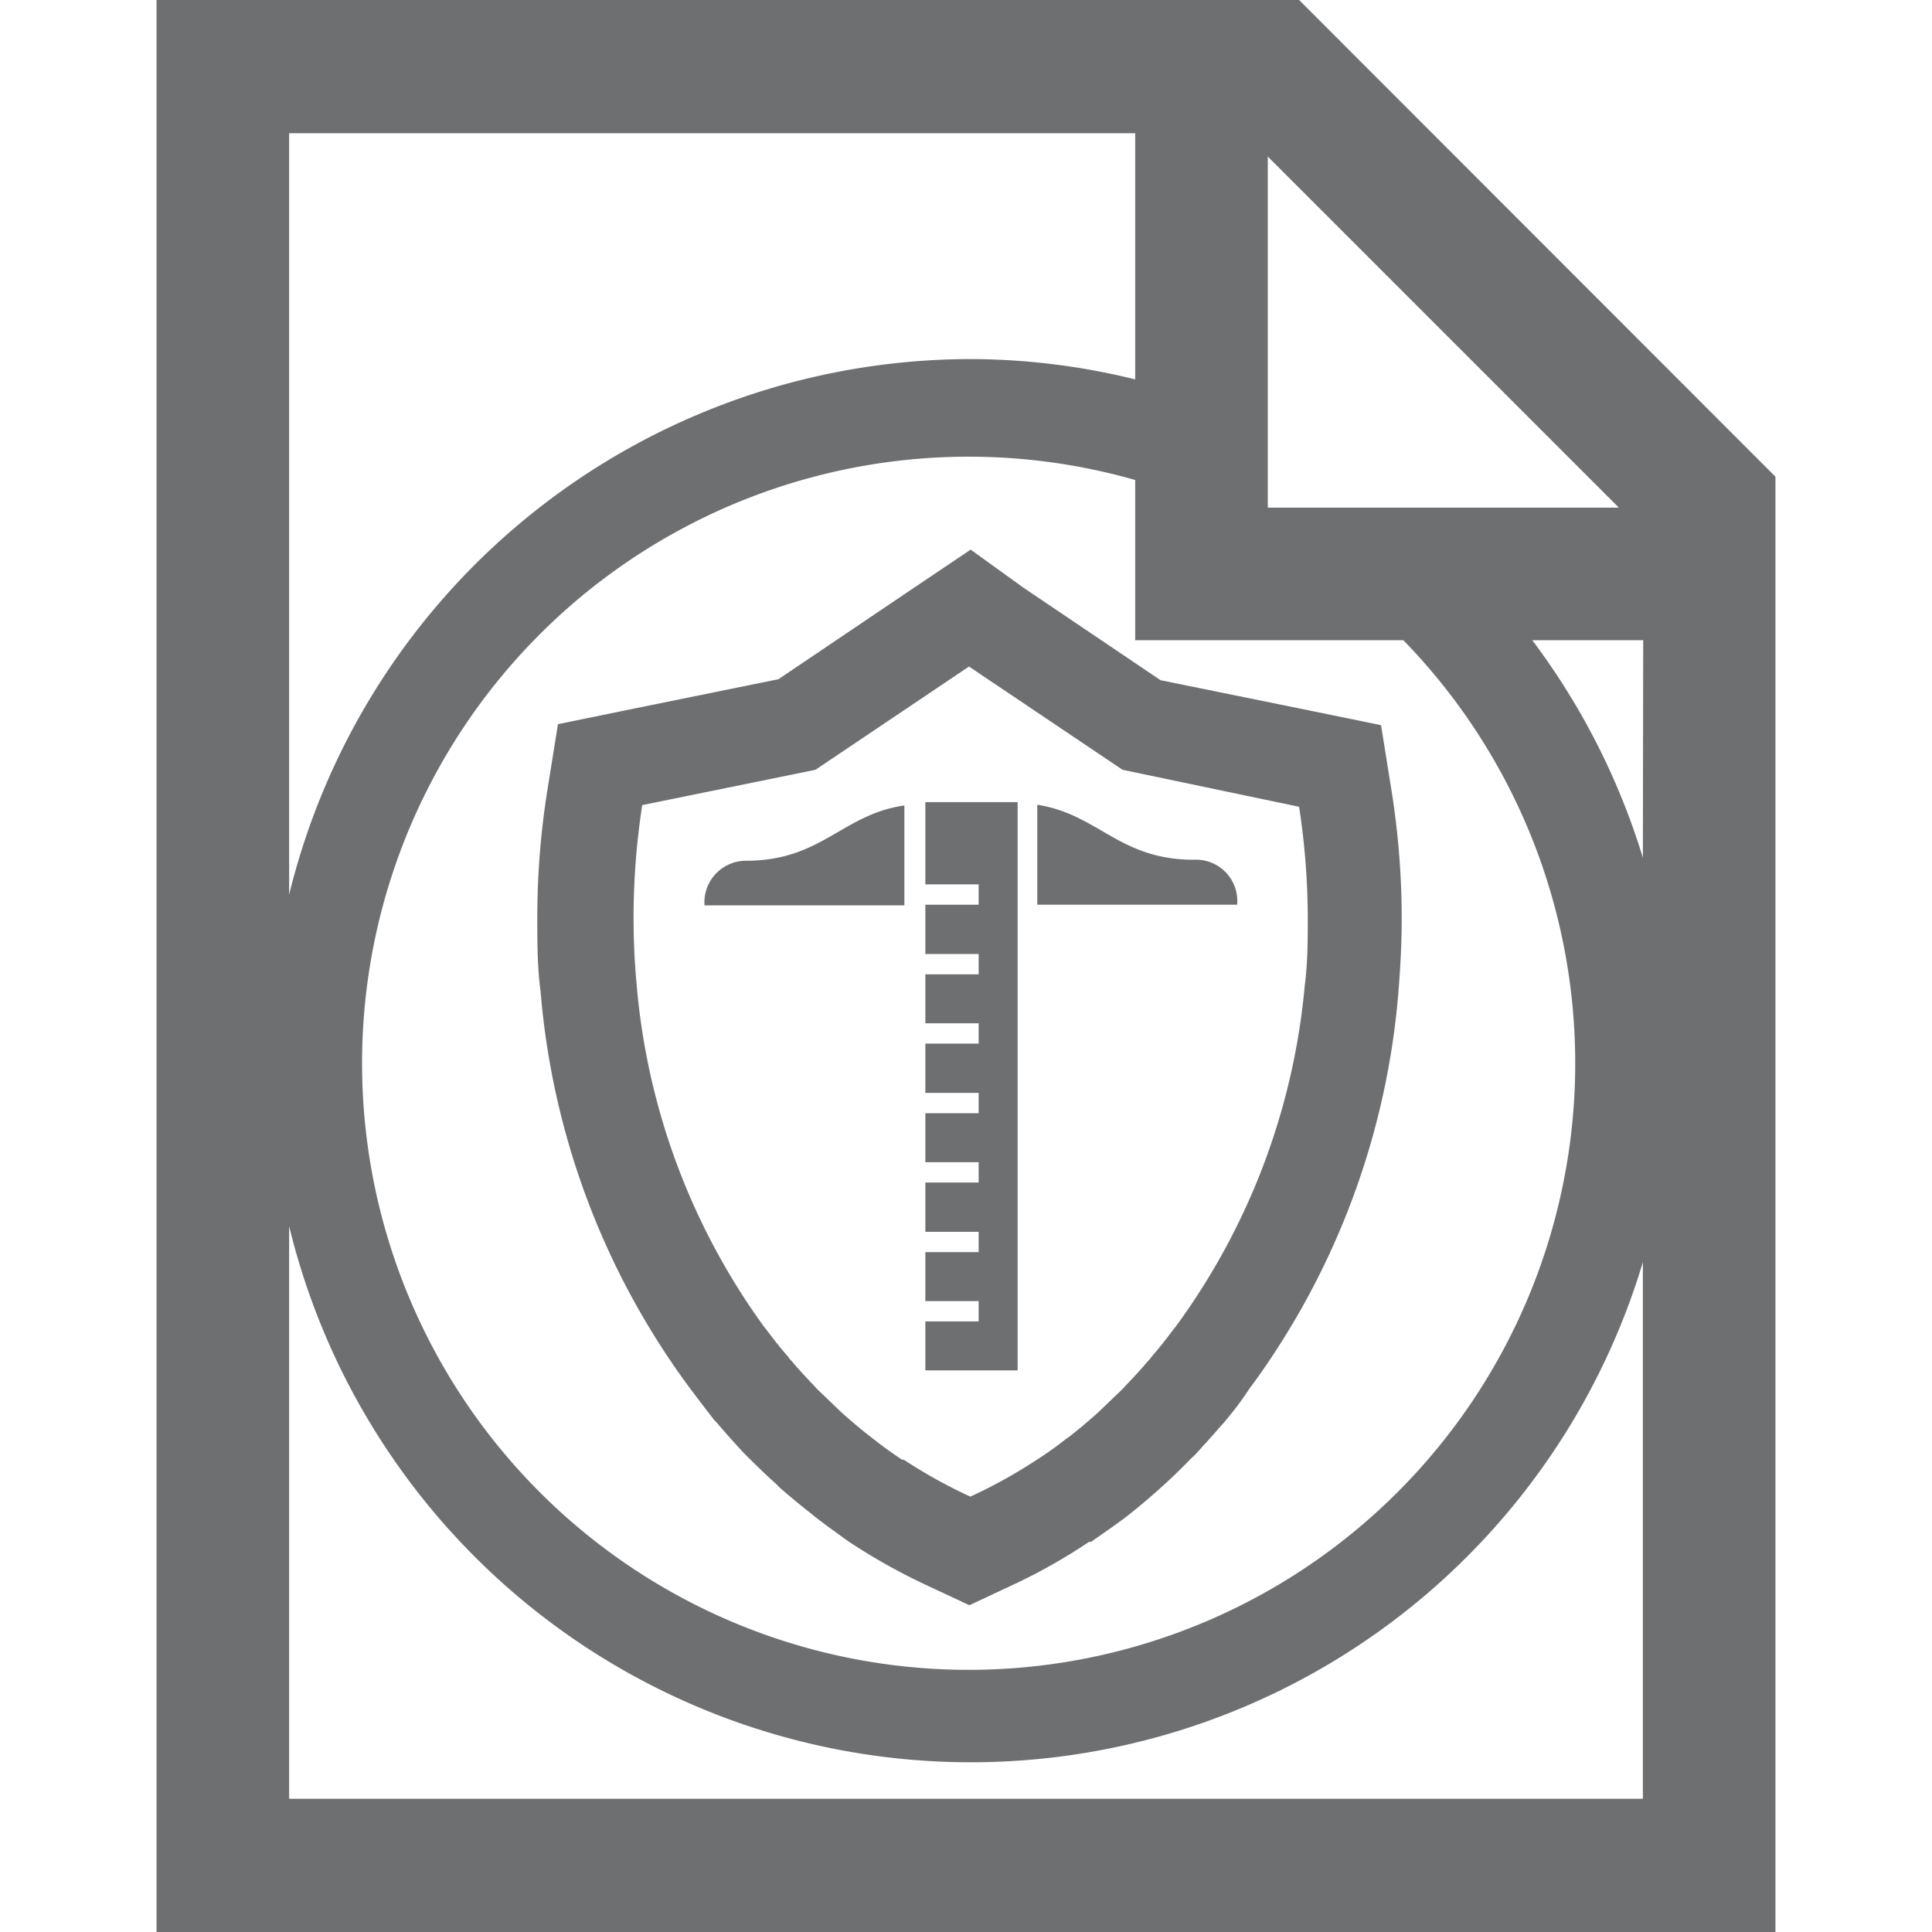
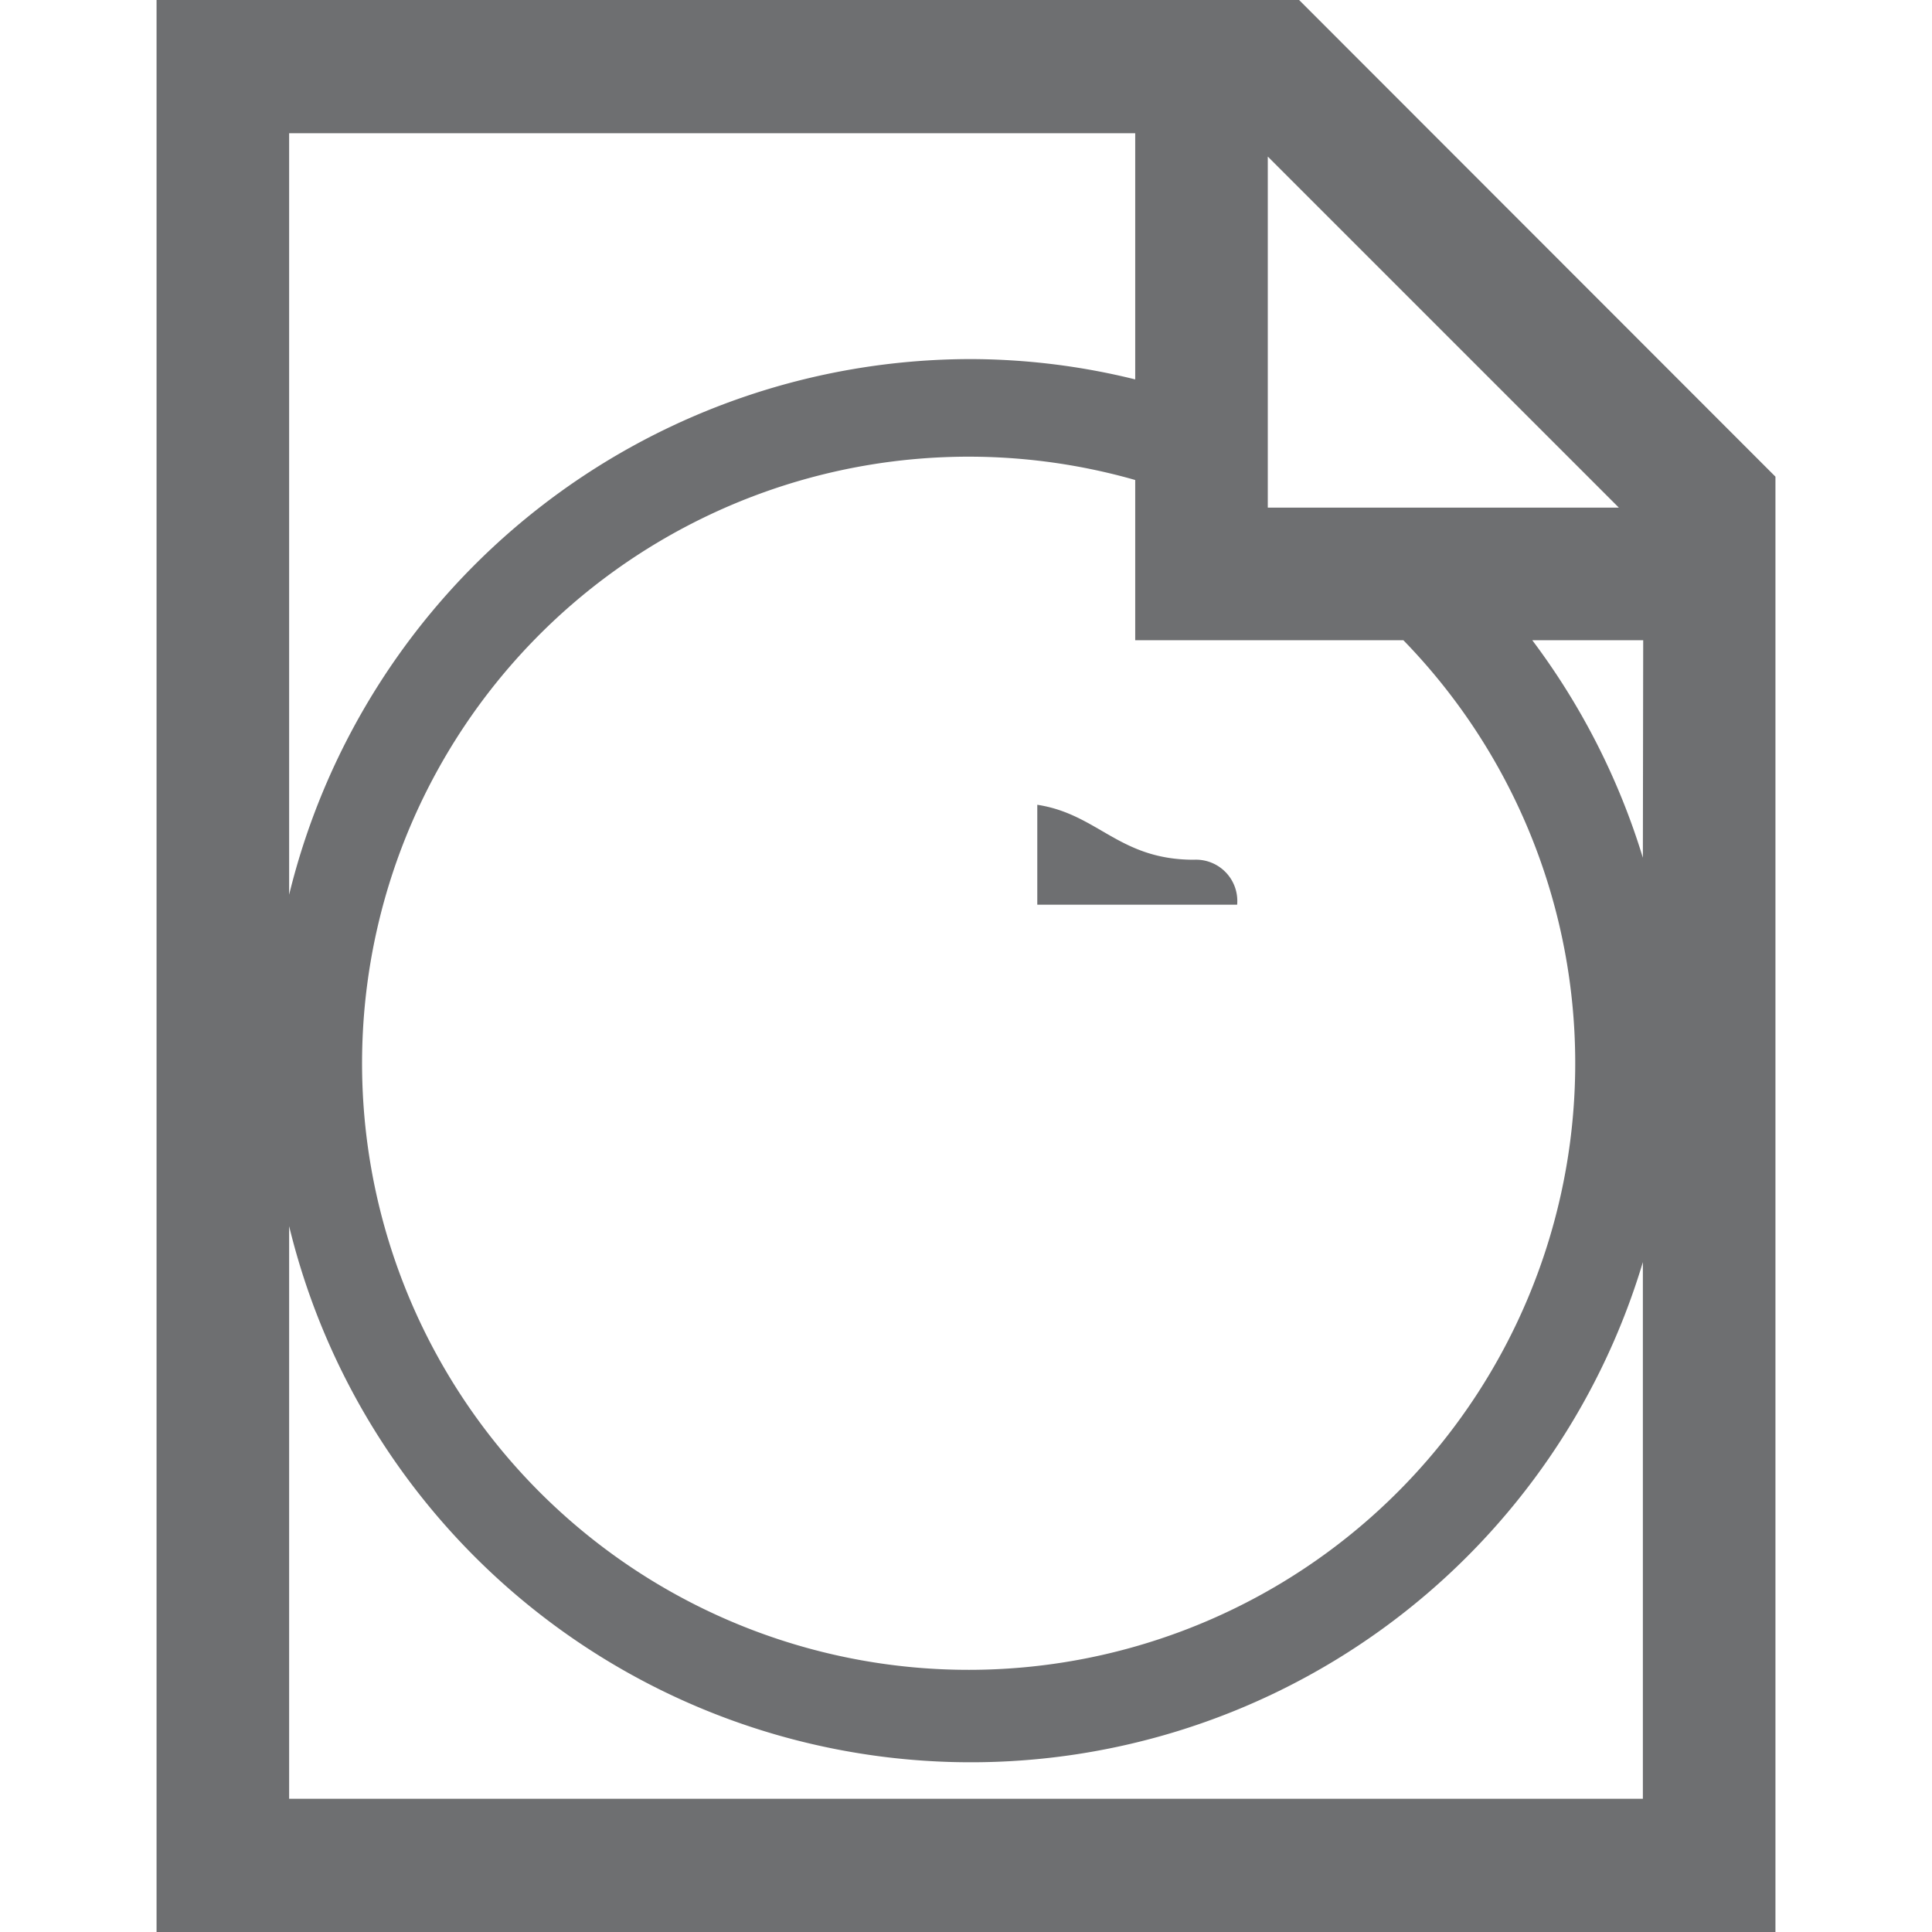
<svg xmlns="http://www.w3.org/2000/svg" id="Layer_1" data-name="Layer 1" viewBox="0 0 58 58">
  <defs>
    <style>.cls-1{fill:none;}.cls-2{fill:#6e6f71;}</style>
  </defs>
  <path class="cls-1" d="M34.08,14.41a17.92,17.92,0,0,0-4.94-.7,18.18,18.18,0,1,0,13,5.51H34.08Zm.83,6,4.62.94,2,.41.32,2a24.3,24.3,0,0,1,.3,3.82c0,.73,0,1.47-.1,2.21a23.18,23.18,0,0,1-4.39,11.78l-.09.12c-.24.32-.49.64-.75,1l-.1.11c-.26.3-.53.6-.8.89l-.12.11q-.41.42-.87.84l-.1.09c-.3.27-.6.52-.93.78l-.08.06,0,0c-.33.26-.68.5-1,.71l-.06,0,0,0a17,17,0,0,1-2.35,1.32l-1.24.58-1.24-.58a18.24,18.24,0,0,1-2.41-1.35c-.35-.24-.69-.48-1-.74l-.11-.09c-.32-.25-.62-.5-.92-.76l-.12-.12c-.29-.26-.58-.54-.86-.82l-.11-.11c-.27-.29-.54-.59-.82-.92l-.07-.07h0c-.26-.31-.51-.63-.76-1l-.06-.08,0,0A23.18,23.18,0,0,1,16.22,29.8c-.06-.75-.1-1.49-.1-2.22a24.3,24.3,0,0,1,.3-3.82l.32-2,2-.41,4.62-.94,4.12-2.78,1.65-1.11,1.65,1.11Z" />
-   <path class="cls-1" d="M29.14,10.76a20.69,20.69,0,0,1,4.94.61V4H8.68V26.86A21.08,21.08,0,0,1,29.14,10.76Z" />
  <path class="cls-1" d="M29.14,52.91A21.09,21.09,0,0,1,8.68,36.81V54H49.32V37.89A21.1,21.1,0,0,1,29.14,52.91Z" />
-   <path class="cls-1" d="M49.32,25.77V19.22H46A21.11,21.11,0,0,1,49.32,25.77Z" />
+   <path class="cls-1" d="M49.32,25.77V19.22A21.11,21.11,0,0,1,49.32,25.77Z" />
  <path class="cls-2" d="M53.3,19.22V14.31L39,0H4.7V58H53.3ZM38.06,12.77V4.7L48.6,15.24H38.06Zm4.07,6.45a18.21,18.21,0,1,1-8.05-4.81v4.81ZM8.68,4h25.4v7.39a20.69,20.69,0,0,0-4.94-.61A21.08,21.08,0,0,0,8.68,26.86ZM49.32,54H8.68V36.81a21.06,21.06,0,0,0,40.64,1.08Zm0-28.25A21.11,21.11,0,0,0,46,19.22h3.33Z" />
-   <path class="cls-2" d="M29.14,16.5l-1.65,1.11-4.12,2.78-4.62.94-2,.41-.32,2a24.3,24.3,0,0,0-.3,3.82c0,.73,0,1.47.1,2.22a23.18,23.18,0,0,0,4.39,11.77l0,0,.06.08c.25.34.5.66.76,1h0l.07.07c.28.33.55.63.82.92l.11.11c.28.28.57.56.86.82l.12.12c.3.26.6.51.92.76l.11.09c.33.26.67.5,1,.74a18.24,18.24,0,0,0,2.41,1.35l1.24.58,1.24-.58a17,17,0,0,0,2.35-1.32l0,0,.06,0c.3-.21.65-.45,1-.71l0,0,.08-.06c.33-.26.63-.51.93-.78l.1-.09q.47-.42.87-.84l.12-.11c.27-.29.54-.59.8-.89l.1-.11c.26-.31.51-.63.75-1l.09-.12a23.18,23.18,0,0,0,4.39-11.78c.06-.74.1-1.48.1-2.21a24.3,24.3,0,0,0-.3-3.82l-.32-2-2-.41-4.62-.94-4.12-2.78ZM39,24.22a22.27,22.27,0,0,1,.26,3.36c0,.65,0,1.31-.09,2A20.41,20.41,0,0,1,35.3,39.82l-.08.1c-.21.28-.42.55-.65.81a.39.39,0,0,1-.08.1c-.22.26-.45.51-.69.76l-.09.1-.73.7-.1.09c-.26.23-.51.44-.78.65L32,43.2a10.56,10.56,0,0,1-.87.62l0,0a15.17,15.17,0,0,1-2,1.11,15.17,15.17,0,0,1-2-1.11l-.05,0c-.29-.19-.58-.4-.86-.62l-.09-.07c-.27-.21-.52-.42-.78-.65l-.1-.09-.73-.7-.09-.1c-.24-.25-.47-.5-.69-.76a.39.39,0,0,1-.08-.1c-.23-.26-.44-.53-.65-.81l-.08-.1a20.41,20.41,0,0,1-3.82-10.29c-.06-.64-.09-1.3-.09-2a22.27,22.27,0,0,1,.26-3.36l5.2-1.06,4.61-3.1,4.61,3.1Z" />
  <path class="cls-2" d="M35.84,25.81c-2.25,0-2.87-1.37-4.7-1.65v3h6A1.24,1.24,0,0,0,35.84,25.81Z" />
-   <path class="cls-2" d="M21.15,27.18h6v-3c-1.87.27-2.48,1.66-4.75,1.66A1.25,1.25,0,0,0,21.15,27.18Z" />
-   <polygon class="cls-2" points="27.78 26.55 29.38 26.55 29.38 27.16 27.78 27.16 27.78 28.64 29.38 28.64 29.38 29.25 27.78 29.25 27.78 30.72 29.38 30.72 29.38 31.33 27.78 31.33 27.78 32.81 29.38 32.81 29.38 33.42 27.78 33.42 27.78 34.89 29.38 34.89 29.38 35.5 27.78 35.5 27.78 36.98 29.38 36.98 29.38 37.59 27.78 37.59 27.78 39.06 29.38 39.06 29.38 39.67 27.78 39.67 27.78 41.14 30.55 41.14 30.55 24.08 27.78 24.08 27.78 26.55" />
</svg>